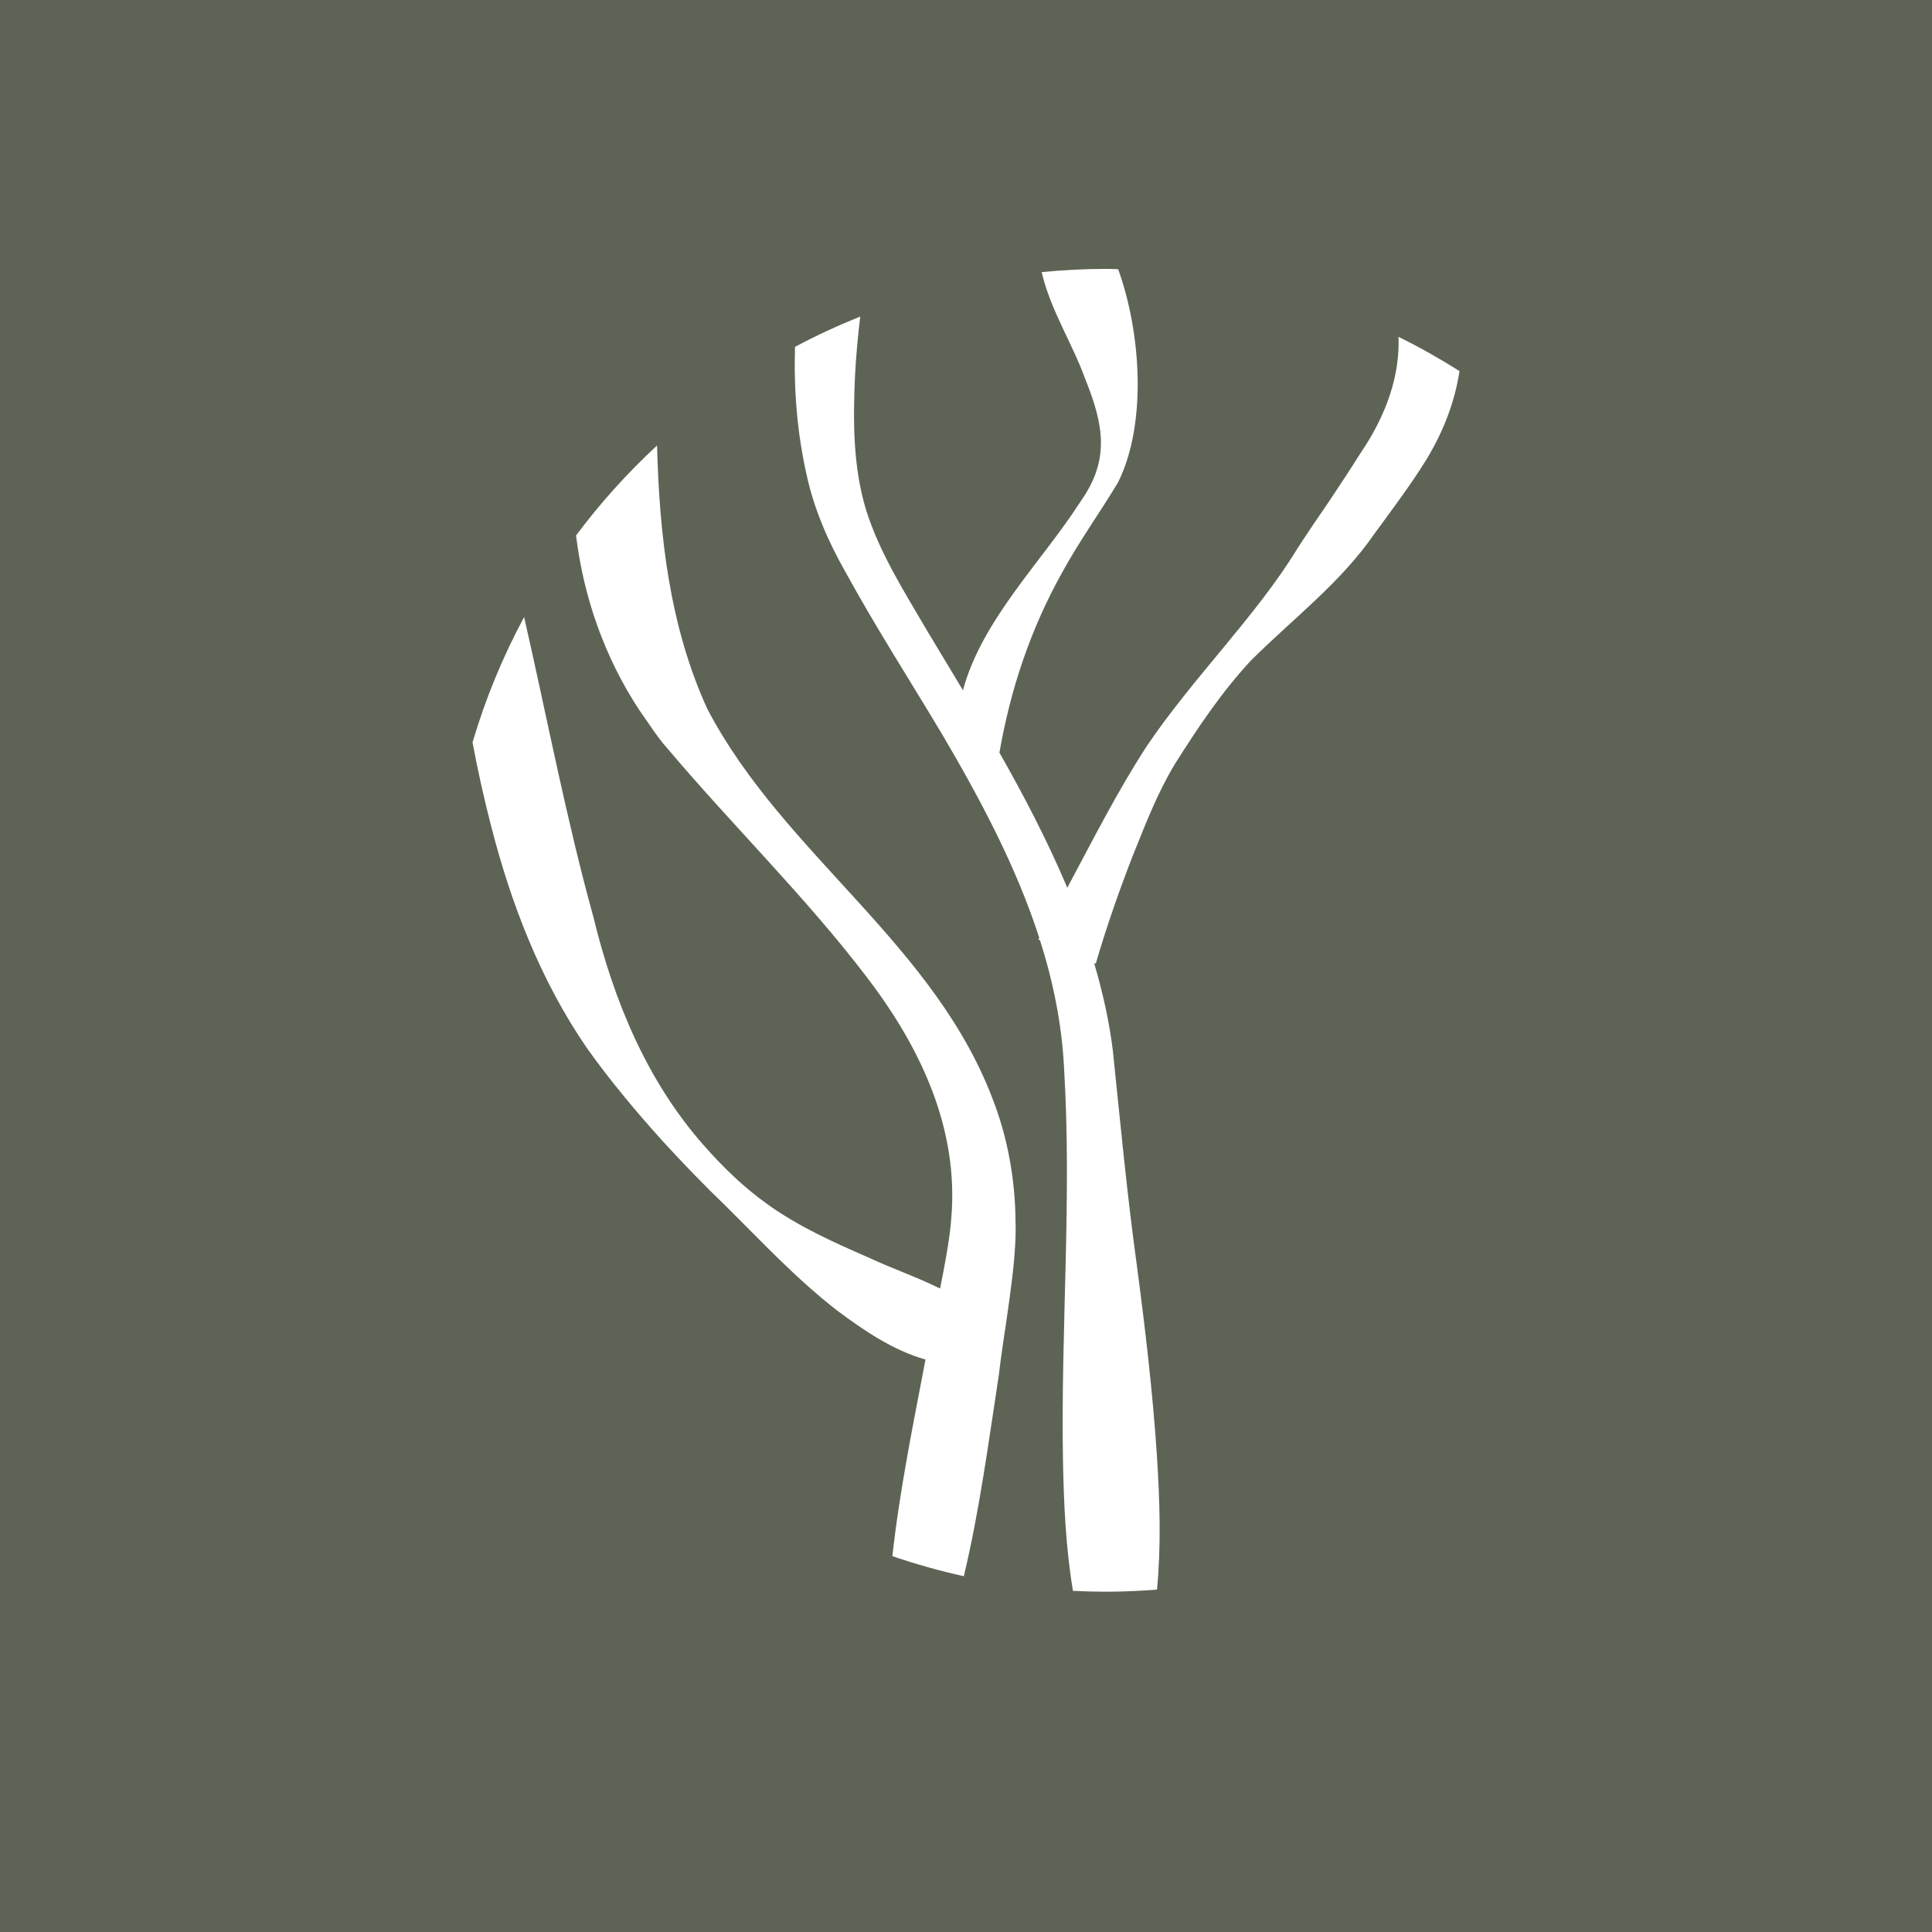
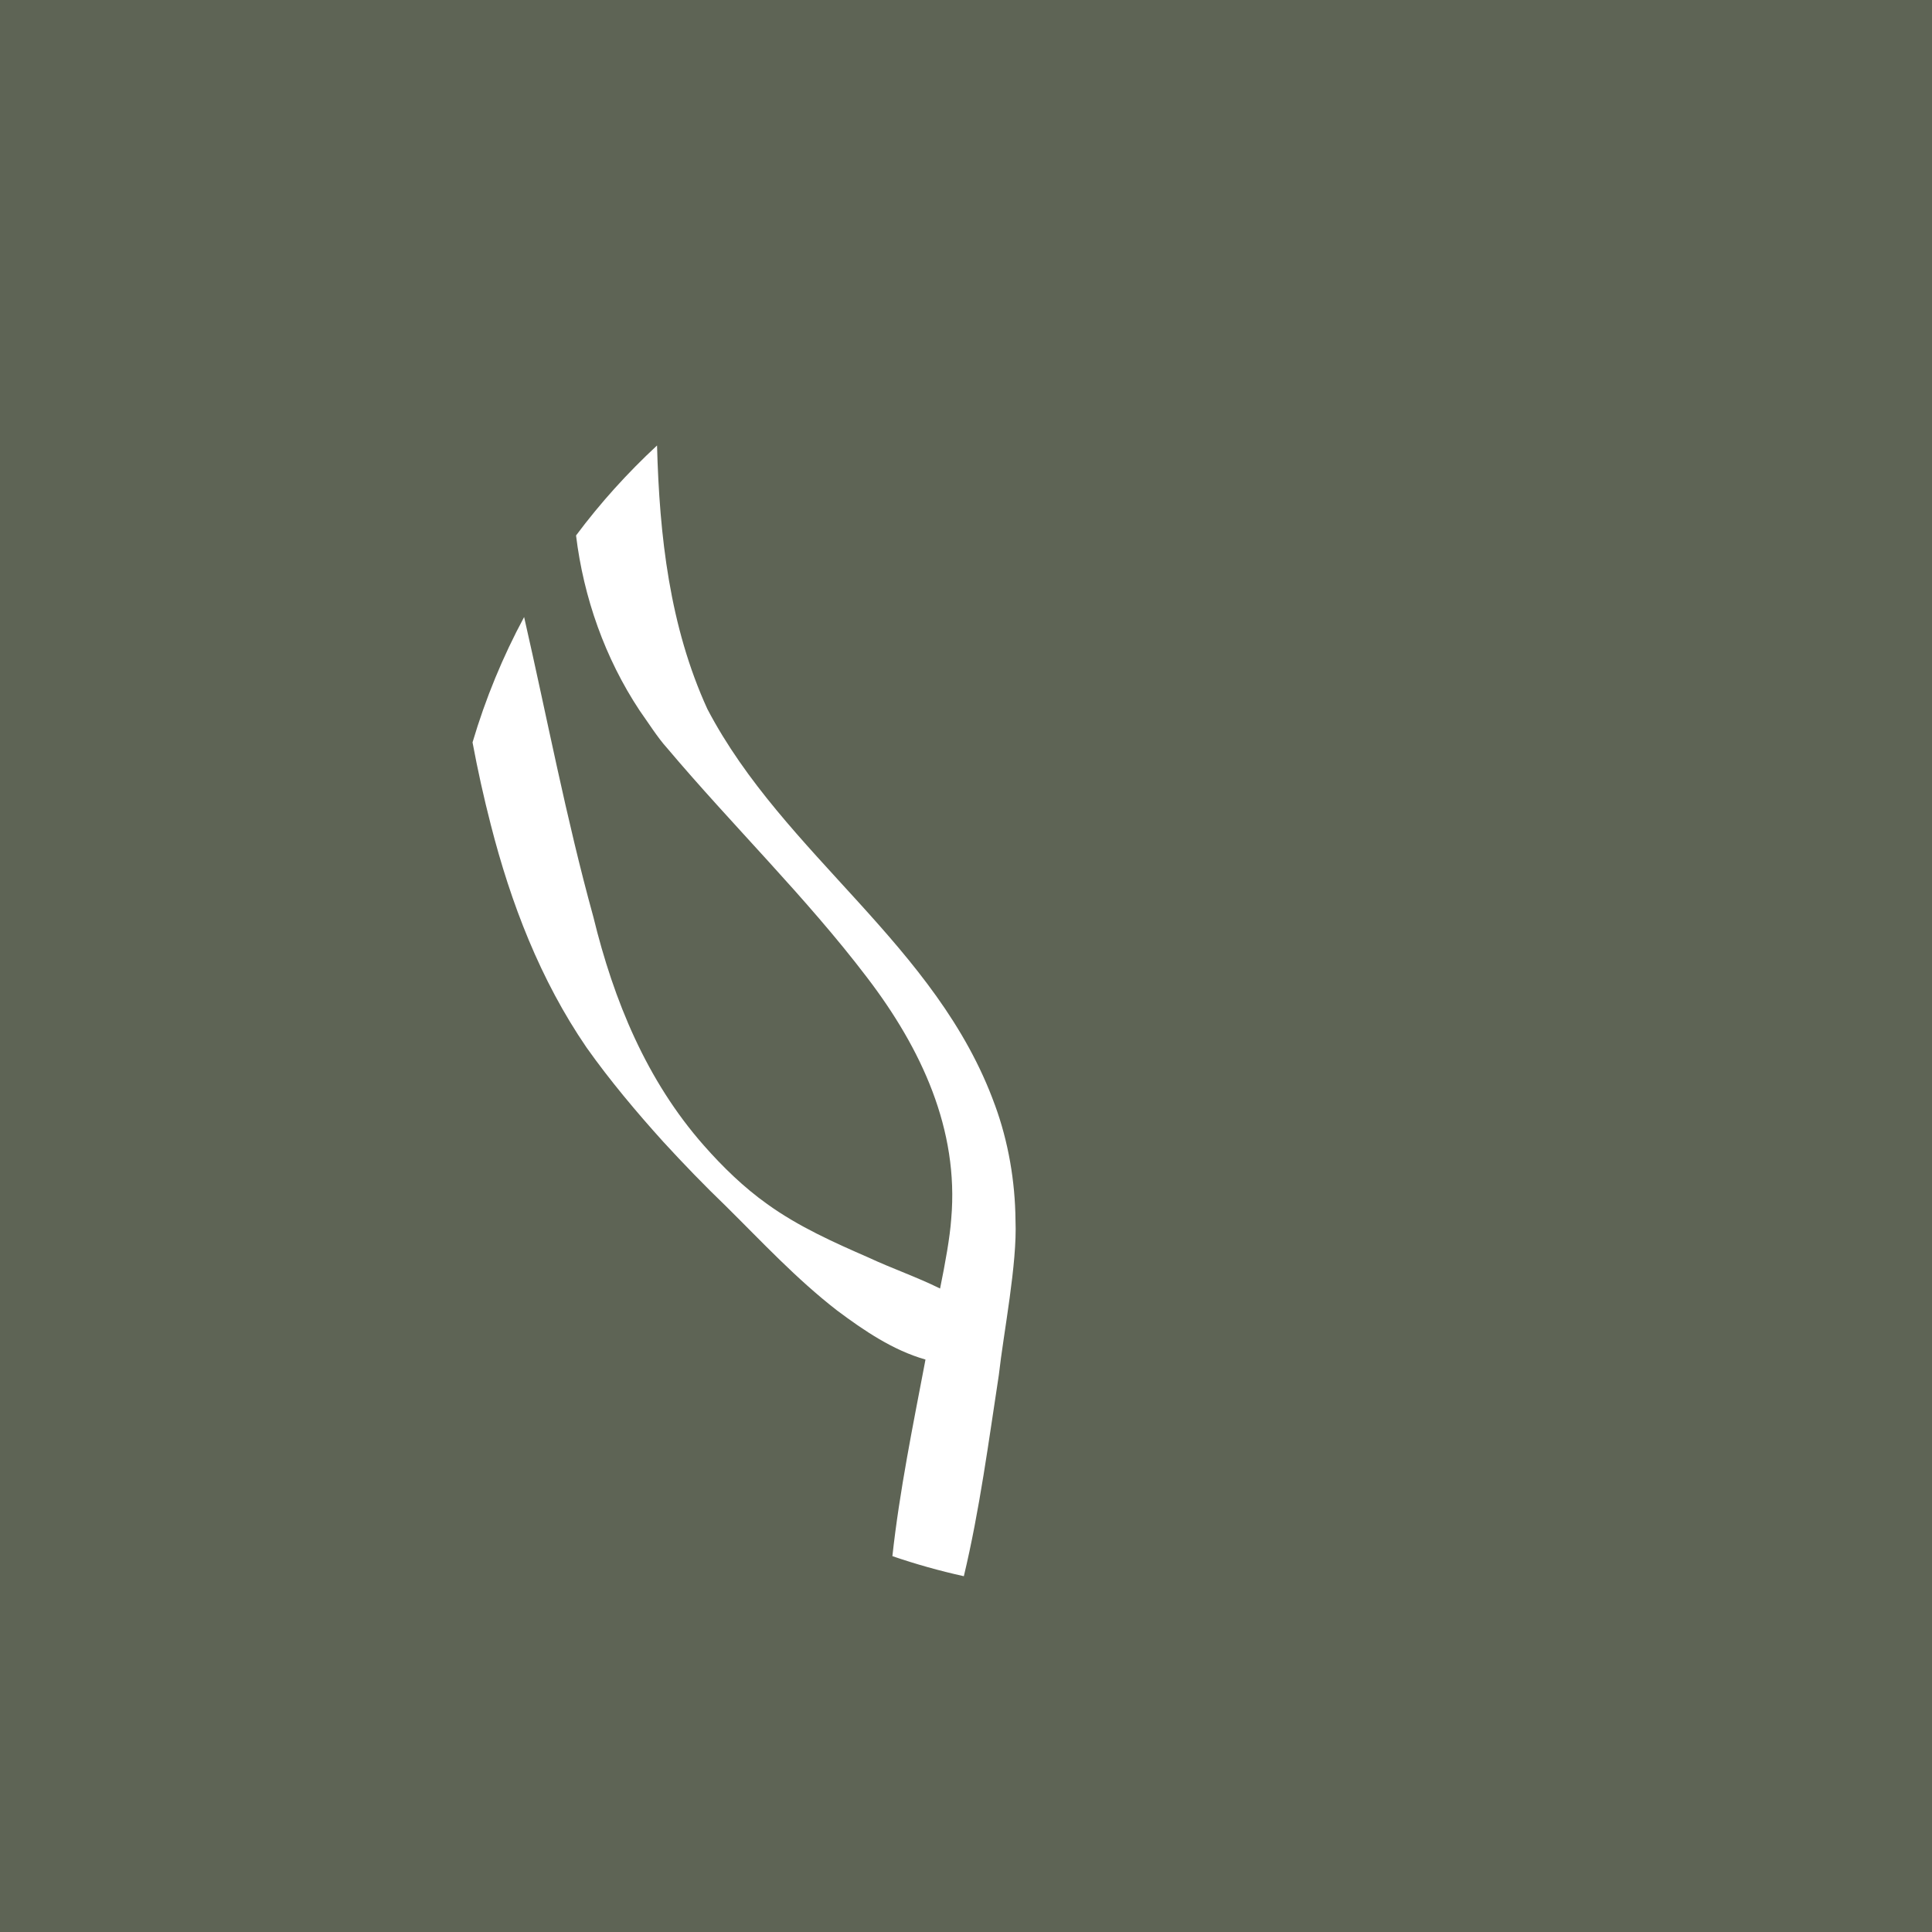
<svg xmlns="http://www.w3.org/2000/svg" id="Laag_2" viewBox="0 0 500 500">
  <defs>
    <style>      .cls-1 {        fill: #fff;      }      .cls-2 {        fill: #5e6455;      }    </style>
  </defs>
  <g id="Laag_1-2" data-name="Laag_1">
    <rect class="cls-2" width="500" height="500" />
-     <path class="cls-1" d="M293.31,221.1c3.2-7.97,6.27-15.94,10.69-23.27,5.9-9.39,12.14-18.69,19.68-26.83,10.7-10.68,23.34-20.21,32.02-32.87,4.33-5.92,9.53-12.82,13.39-19.11,4.64-7.59,7.46-15.34,8.63-22.98-5.09-3.22-10.35-6.19-15.78-8.86.35,9.68-2.87,19.88-9.89,30.17-1.96,3.13-6.03,9.36-8.09,12.41-2.79,4.05-5.54,8.1-8.2,12.21-10.68,17.52-26.98,33.34-38.93,51.06-7.7,11.82-13.99,24.35-20.63,36.74-.08-.2-.16-.41-.24-.61-5.07-11.93-11-23.27-17.31-34.38,2.86-16.4,8.05-32.01,16.28-46.7,4.27-7.85,9.78-15.51,14.43-23.25,7.61-15.36,5.86-39.01.02-55.16-.99-.02-1.98-.08-2.97-.08-5.68,0-11.28.29-16.82.83,2.22,9.73,7.97,18.46,11.33,27.82,4.71,11.73,6.36,20.73-1.22,31.47-9.85,15.41-25.56,30.61-30.49,48.93-2.99-4.99-6.01-9.97-9.01-14.97-6.07-10.4-12.53-20.43-16.11-31.85-3.3-11.04-3.34-22.67-2.83-34.24.26-5.19.74-10.43,1.37-15.66-5.79,2.33-11.43,4.93-16.88,7.85-.34,11.16.55,22.35,3.06,33.38,1.87,8.53,5.45,16.81,9.74,24.42,8.1,14.81,16.98,28.56,25.33,42.56,9.87,16.78,19.16,34.21,25.09,52.61-.08.14-.16.28-.24.41l.42.18c3.38,10.65,5.65,21.61,6.22,32.97,2.06,33.69-.85,67.65-.28,101.37.21,11.44.72,22.81,2.59,34.04,2.89.15,5.8.22,8.73.22,4.39,0,8.72-.22,13.02-.54,1.1-11.54.72-23.1-.03-34.73-1.08-16.4-3.01-32.77-5.18-49.12-2.54-18.43-4.28-36.93-6.19-55.43-.94-7.73-2.66-15.38-4.88-22.88l.42.18c2.8-9.58,6.12-19.07,9.74-28.34v.03Z" />
    <path class="cls-1" d="M257.47,285.95c-14.96-41.4-54.54-64.54-74.4-102.45-9.78-21.37-12.41-44.84-13.03-68.21-7.66,7.11-14.7,14.89-20.96,23.29,1.96,16.09,7.49,31.76,16.43,45.27,2,2.81,4.77,7.16,7.09,9.7,16.91,20.04,36.05,38.71,51.76,59.38,14.09,18.42,23.84,39.43,21.82,62.47-.34,4.83-1.54,11.42-2.89,18.07-5.99-2.97-12.41-5.17-18.52-8.02-8.93-3.9-18.15-8.01-26.23-13.85-6.06-4.31-11.49-9.6-16.39-15.16-14.8-16.78-23.32-37.51-28.58-59.1-7.06-25.56-12.02-51.75-17.93-77.65-5.51,10.23-9.99,21.09-13.35,32.44,1.33,7.13,2.9,14.22,4.71,21.26,5.19,20.34,12.8,40.2,24.81,57.73,5.99,8.46,12.93,16.72,19.85,24.38,5.21,5.68,10.67,11.33,16.23,16.68,9.32,9.22,18.17,18.77,28.74,26.97,6.95,5.19,14.47,10.31,22.88,12.7-.05.27-.11.56-.15.82-3.04,15.99-6.58,33.29-8.41,50.06,6.02,2.06,12.18,3.8,18.49,5.19,4.08-17.03,6.48-35.3,9.05-52.03,1.26-11.24,4.79-28.77,4.32-40.04-.09-10.14-1.86-20.43-5.33-29.89h-.01Z" />
  </g>
</svg>